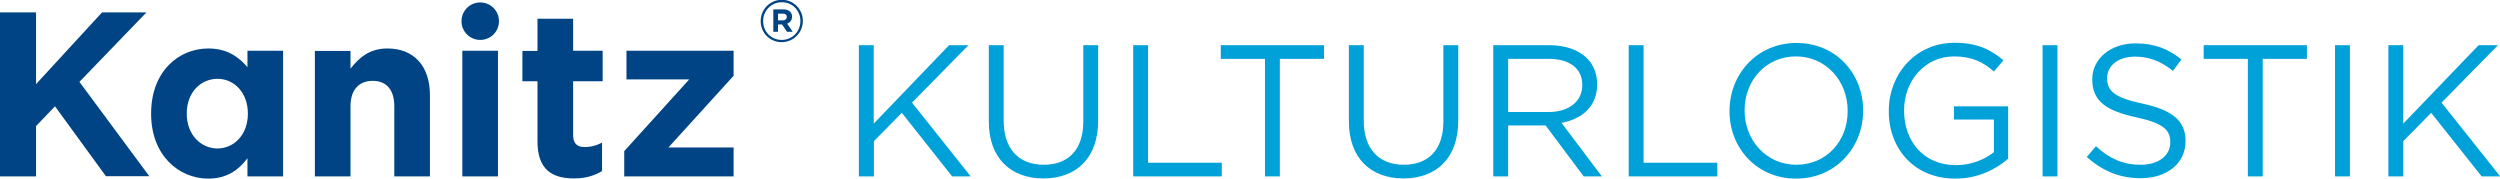
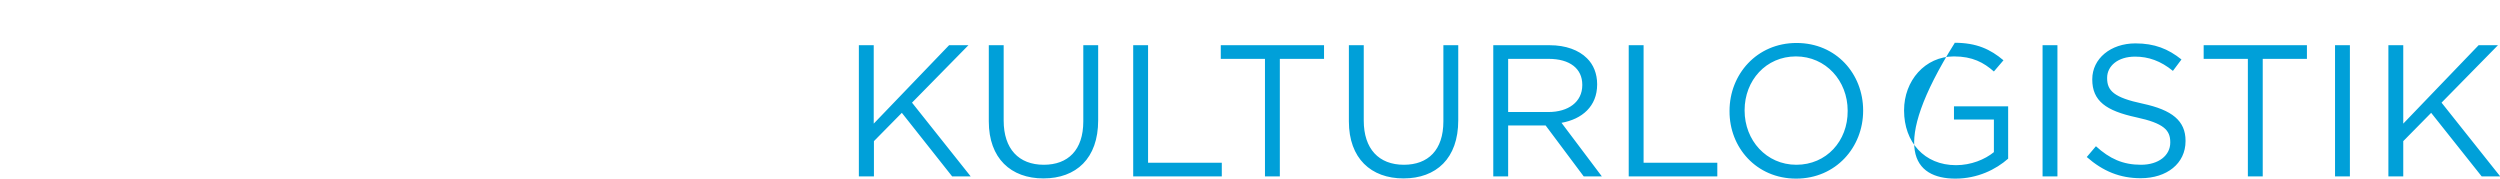
<svg xmlns="http://www.w3.org/2000/svg" version="1.1" id="Ebene_1" x="0px" y="0px" viewBox="0 0 1227.5 87.7" style="enable-background:new 0 0 1227.5 87.7;" xml:space="preserve">
  <style type="text/css">
	.st0{fill:#00A0D9;}
	.st1{fill:#004485;}
</style>
  <g>
-     <path class="st0" d="M421.8,86.6h7.3V69.3l13.7-13.9l24.7,31.2h9.1l-28.8-36.2l27.7-28.2H466l-37,38.5V22.2h-7.3V86.6L421.8,86.6z    M512.3,87.6c16.1,0,26.9-9.8,26.9-28.5V22.2h-7.3v37.4c0,14.1-7.5,21.3-19.4,21.3c-12.3,0-19.7-7.8-19.7-21.7v-37h-7.3v37.4   C485.5,77.8,496.4,87.6,512.3,87.6L512.3,87.6z M556.4,86.6h43.5v-6.7h-36.2V22.2h-7.3V86.6L556.4,86.6z M621.1,86.6h7.3V28.9h21.7   v-6.7h-50.7v6.7h21.7V86.6L621.1,86.6z M689.1,87.6c16.1,0,26.9-9.8,26.9-28.5V22.2h-7.3v37.4c0,14.1-7.5,21.3-19.4,21.3   c-12.3,0-19.7-7.8-19.7-21.7v-37h-7.3v37.4C662.3,77.8,673.2,87.6,689.1,87.6L689.1,87.6z M733.2,86.6h7.3v-25h18.4l18.7,25h8.9   l-19.8-26.3c10.1-1.8,17.5-8.1,17.5-18.8v-0.2c0-5.1-1.8-9.6-5-12.7c-4-4-10.4-6.4-18.3-6.4h-27.7V86.6L733.2,86.6z M740.5,55V28.9   h19.9c10.4,0,16.5,4.8,16.5,12.7v0.2c0,8.3-6.9,13.2-16.6,13.2H740.5L740.5,55z M799.7,86.6h43.5v-6.7H807V22.2h-7.3V86.6   L799.7,86.6z M881.9,87.7c19.6,0,32.9-15.5,32.9-33.3v-0.2c0-17.8-13.1-33.1-32.7-33.1c-19.6,0-32.9,15.5-32.9,33.3v0.2   C849.1,72.3,862.3,87.7,881.9,87.7L881.9,87.7z M882,80.9c-14.7,0-25.4-12-25.4-26.6v-0.2c0-14.6,10.5-26.4,25.2-26.4   s25.4,12,25.4,26.6v0.2C907.3,69.2,896.8,80.9,882,80.9L882,80.9z M960.1,87.7c10.9,0,19.9-4.5,25.9-9.8V52.2h-26.6v6.5h19.6v16   c-4.4,3.6-11.2,6.4-18.6,6.4c-15.6,0-25.5-11.4-25.5-26.8v-0.2c0-14.4,10.2-26.4,24.5-26.4c9.1,0,14.6,3,19.6,7.4l4.7-5.5   c-6.4-5.4-13.2-8.6-24-8.6c-19.3,0-32.3,15.6-32.3,33.3v0.2C927.3,72.9,939.8,87.7,960.1,87.7L960.1,87.7z M1002.9,86.6h7.3V22.2   h-7.3V86.6L1002.9,86.6z M1051.1,87.5c12.8,0,22-7.2,22-18.2v-0.2c0-9.8-6.6-15.1-21-18.2c-14.2-3-17.5-6.4-17.5-12.5v-0.2   c0-5.8,5.3-10.4,13.7-10.4c6.6,0,12.6,2.1,18.6,7l4.2-5.6c-6.5-5.2-13.2-7.9-22.6-7.9c-12.2,0-21.2,7.5-21.2,17.6V39   c0,10.6,6.8,15.4,21.6,18.6c13.5,2.9,16.7,6.3,16.7,12.2V70c0,6.3-5.7,10.9-14.4,10.9c-8.9,0-15.4-3-22.1-9.1l-4.5,5.3   C1032.6,84.1,1040.9,87.5,1051.1,87.5L1051.1,87.5z M1103.7,86.6h7.3V28.9h21.7v-6.7H1082v6.7h21.7V86.6L1103.7,86.6z M1146.5,86.6   h7.3V22.2h-7.3V86.6L1146.5,86.6z M1172.7,86.6h7.3V69.3l13.7-13.9l24.8,31.2h9.1l-28.8-36.2l27.7-28.2h-9.5l-37,38.5V22.2h-7.3   V86.6L1172.7,86.6z" />
-     <path class="st1" d="M0,86.6h17.7V61.9l9.3-9.7l25,34.3h21.3L39,40.2L71.9,6.1H50.1L17.7,41.3V6.1H0V86.6L0,86.6z M102.3,87.7   c9.1,0,14.9-4.3,19.2-10v8.9H139V24.9h-17.5V33c-4.1-4.9-9.9-9.2-19.2-9.2c-14.6,0-28.1,11.3-28.1,31.9v0.2   C74.2,76.4,87.9,87.7,102.3,87.7L102.3,87.7z M106.8,72.9c-8.2,0-15.1-6.8-15.1-17v-0.2c0-10.4,6.9-17,15.1-17   c8.2,0,14.9,6.8,14.9,17v0.2C121.7,66.1,114.9,72.9,106.8,72.9L106.8,72.9z M154.6,86.6h17.5V52.2c0-8.3,4.3-12.5,10.9-12.5   c6.7,0,10.6,4.3,10.6,12.5v34.4h17.5V46.7c0-14.1-7.7-22.9-20.9-22.9c-8.9,0-14,4.7-18.1,9.9v-8.7h-17.5V86.6L154.6,86.6z    M227,86.6h17.5V24.9H227V86.6L227,86.6z M281.8,87.6c5.9,0,10.1-1.4,13.8-3.6V70c-2.5,1.4-5.4,2.2-8.6,2.2c-3.9,0-5.6-2-5.6-6   V39.9h14.5V24.9h-14.5V9.2h-17.5v15.8h-7.4v14.9h7.4v29.2C263.8,83.3,271.1,87.6,281.8,87.6L281.8,87.6z M306.6,86.6h53.6V72.4h-32   l32-35.2V24.9h-52.6v14.1h30.8l-31.9,35.2V86.6L306.6,86.6z M226.6,10.4c0-5.1,4.1-9.2,9.2-9.2c5.1,0,9.2,4.1,9.2,9.2   c0,5.1-4.1,9.2-9.2,9.2C230.7,19.6,226.6,15.5,226.6,10.4L226.6,10.4z M383.8,20.7c5.8,0,10.4-4.7,10.4-10.4v-0.1   c0-5.6-4.5-10.3-10.3-10.3c-5.8,0-10.4,4.7-10.4,10.4v0.1C373.5,16.1,378,20.7,383.8,20.7L383.8,20.7z M383.8,19.6   c-5.2,0-9.1-4.1-9.1-9.2v-0.1c0-5.1,4-9.2,9.2-9.2c5.2,0,9.1,4.1,9.1,9.2v0.1C393,15.4,389.1,19.6,383.8,19.6L383.8,19.6z    M379.6,15.6h2.4V12h1.9h0.1l2.4,3.6h2.8l-2.7-4c1.4-0.5,2.4-1.6,2.4-3.4V8.2c0-1-0.3-1.8-0.9-2.4c-0.8-0.8-1.9-1.2-3.4-1.2h-4.9   V15.6L379.6,15.6z M382,9.9V6.7h2.4c1.2,0,1.9,0.5,1.9,1.6v0.1c0,0.9-0.7,1.6-1.9,1.6H382L382,9.9z" />
+     <path class="st0" d="M421.8,86.6h7.3V69.3l13.7-13.9l24.7,31.2h9.1l-28.8-36.2l27.7-28.2H466l-37,38.5V22.2h-7.3V86.6L421.8,86.6z    M512.3,87.6c16.1,0,26.9-9.8,26.9-28.5V22.2h-7.3v37.4c0,14.1-7.5,21.3-19.4,21.3c-12.3,0-19.7-7.8-19.7-21.7v-37h-7.3v37.4   C485.5,77.8,496.4,87.6,512.3,87.6L512.3,87.6z M556.4,86.6h43.5v-6.7h-36.2V22.2h-7.3V86.6L556.4,86.6z M621.1,86.6h7.3V28.9h21.7   v-6.7h-50.7v6.7h21.7V86.6L621.1,86.6z M689.1,87.6c16.1,0,26.9-9.8,26.9-28.5V22.2h-7.3v37.4c0,14.1-7.5,21.3-19.4,21.3   c-12.3,0-19.7-7.8-19.7-21.7v-37h-7.3v37.4C662.3,77.8,673.2,87.6,689.1,87.6L689.1,87.6z M733.2,86.6h7.3v-25h18.4l18.7,25h8.9   l-19.8-26.3c10.1-1.8,17.5-8.1,17.5-18.8v-0.2c0-5.1-1.8-9.6-5-12.7c-4-4-10.4-6.4-18.3-6.4h-27.7V86.6L733.2,86.6z M740.5,55V28.9   h19.9c10.4,0,16.5,4.8,16.5,12.7v0.2c0,8.3-6.9,13.2-16.6,13.2H740.5L740.5,55z M799.7,86.6h43.5v-6.7H807V22.2h-7.3V86.6   L799.7,86.6z M881.9,87.7c19.6,0,32.9-15.5,32.9-33.3v-0.2c0-17.8-13.1-33.1-32.7-33.1c-19.6,0-32.9,15.5-32.9,33.3v0.2   C849.1,72.3,862.3,87.7,881.9,87.7L881.9,87.7z M882,80.9c-14.7,0-25.4-12-25.4-26.6v-0.2c0-14.6,10.5-26.4,25.2-26.4   s25.4,12,25.4,26.6v0.2C907.3,69.2,896.8,80.9,882,80.9L882,80.9z M960.1,87.7c10.9,0,19.9-4.5,25.9-9.8V52.2h-26.6v6.5h19.6v16   c-4.4,3.6-11.2,6.4-18.6,6.4c-15.6,0-25.5-11.4-25.5-26.8v-0.2c0-14.4,10.2-26.4,24.5-26.4c9.1,0,14.6,3,19.6,7.4l4.7-5.5   c-6.4-5.4-13.2-8.6-24-8.6v0.2C927.3,72.9,939.8,87.7,960.1,87.7L960.1,87.7z M1002.9,86.6h7.3V22.2   h-7.3V86.6L1002.9,86.6z M1051.1,87.5c12.8,0,22-7.2,22-18.2v-0.2c0-9.8-6.6-15.1-21-18.2c-14.2-3-17.5-6.4-17.5-12.5v-0.2   c0-5.8,5.3-10.4,13.7-10.4c6.6,0,12.6,2.1,18.6,7l4.2-5.6c-6.5-5.2-13.2-7.9-22.6-7.9c-12.2,0-21.2,7.5-21.2,17.6V39   c0,10.6,6.8,15.4,21.6,18.6c13.5,2.9,16.7,6.3,16.7,12.2V70c0,6.3-5.7,10.9-14.4,10.9c-8.9,0-15.4-3-22.1-9.1l-4.5,5.3   C1032.6,84.1,1040.9,87.5,1051.1,87.5L1051.1,87.5z M1103.7,86.6h7.3V28.9h21.7v-6.7H1082v6.7h21.7V86.6L1103.7,86.6z M1146.5,86.6   h7.3V22.2h-7.3V86.6L1146.5,86.6z M1172.7,86.6h7.3V69.3l13.7-13.9l24.8,31.2h9.1l-28.8-36.2l27.7-28.2h-9.5l-37,38.5V22.2h-7.3   V86.6L1172.7,86.6z" />
  </g>
</svg>